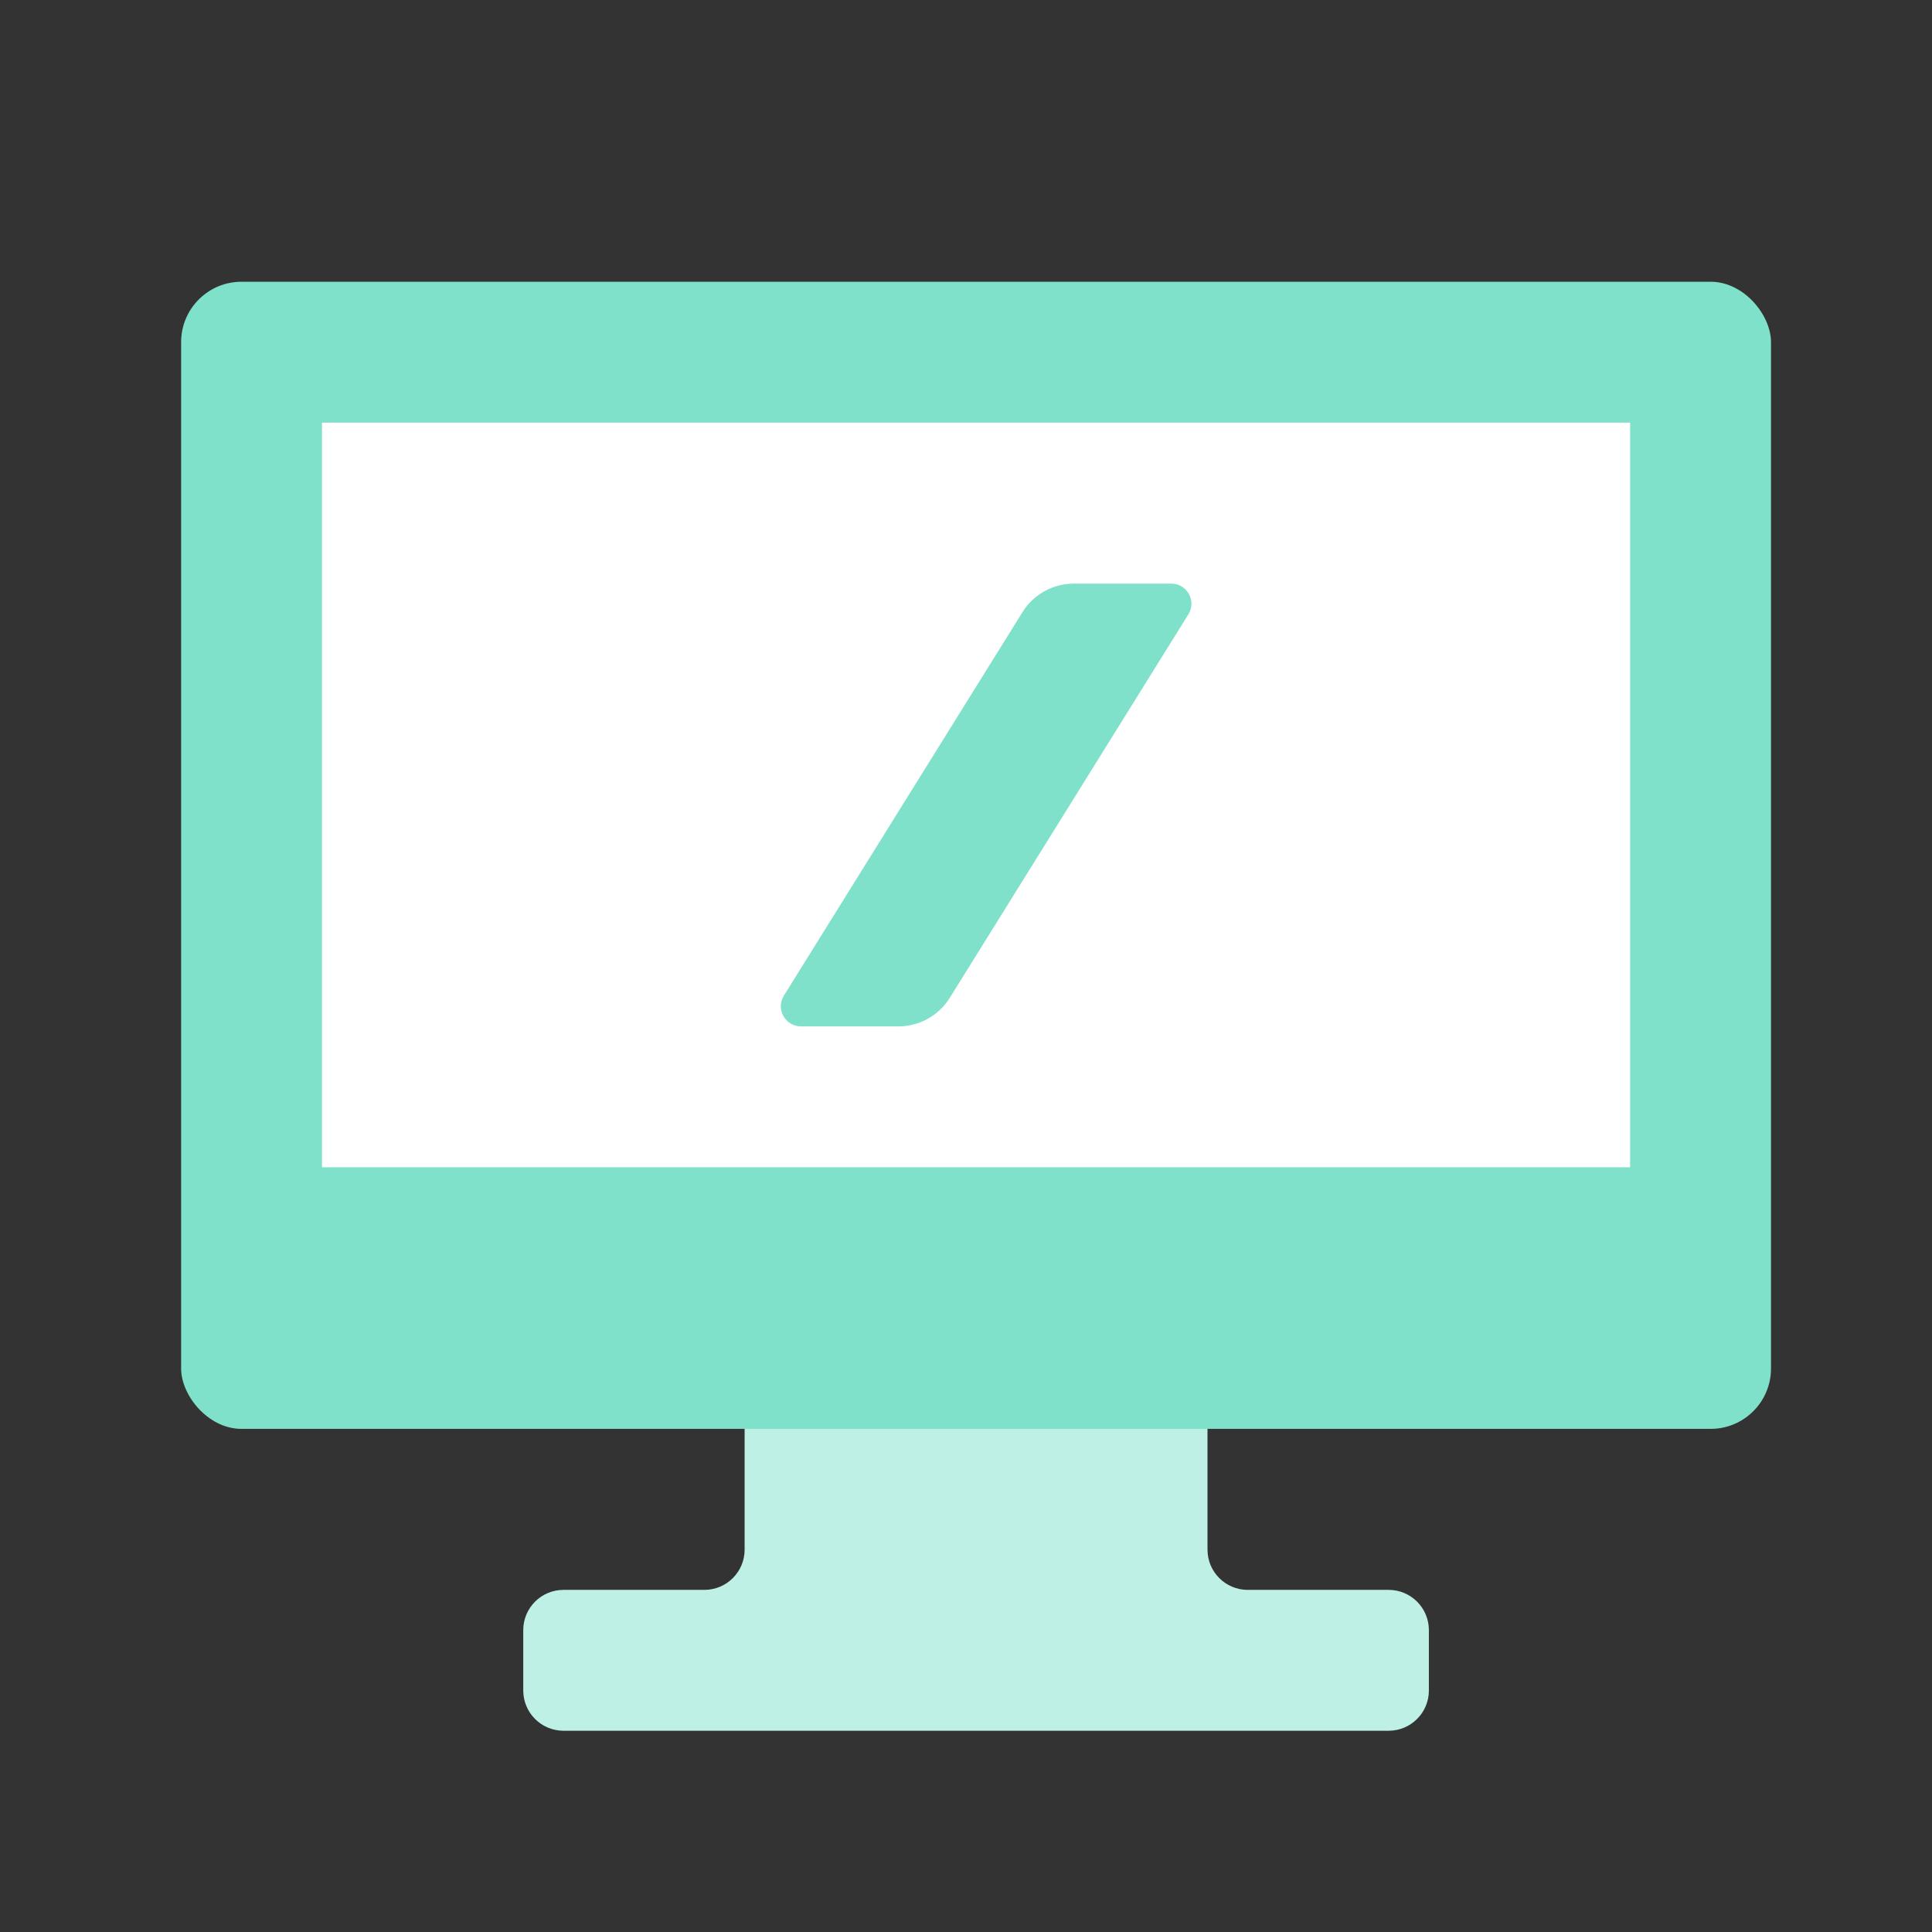
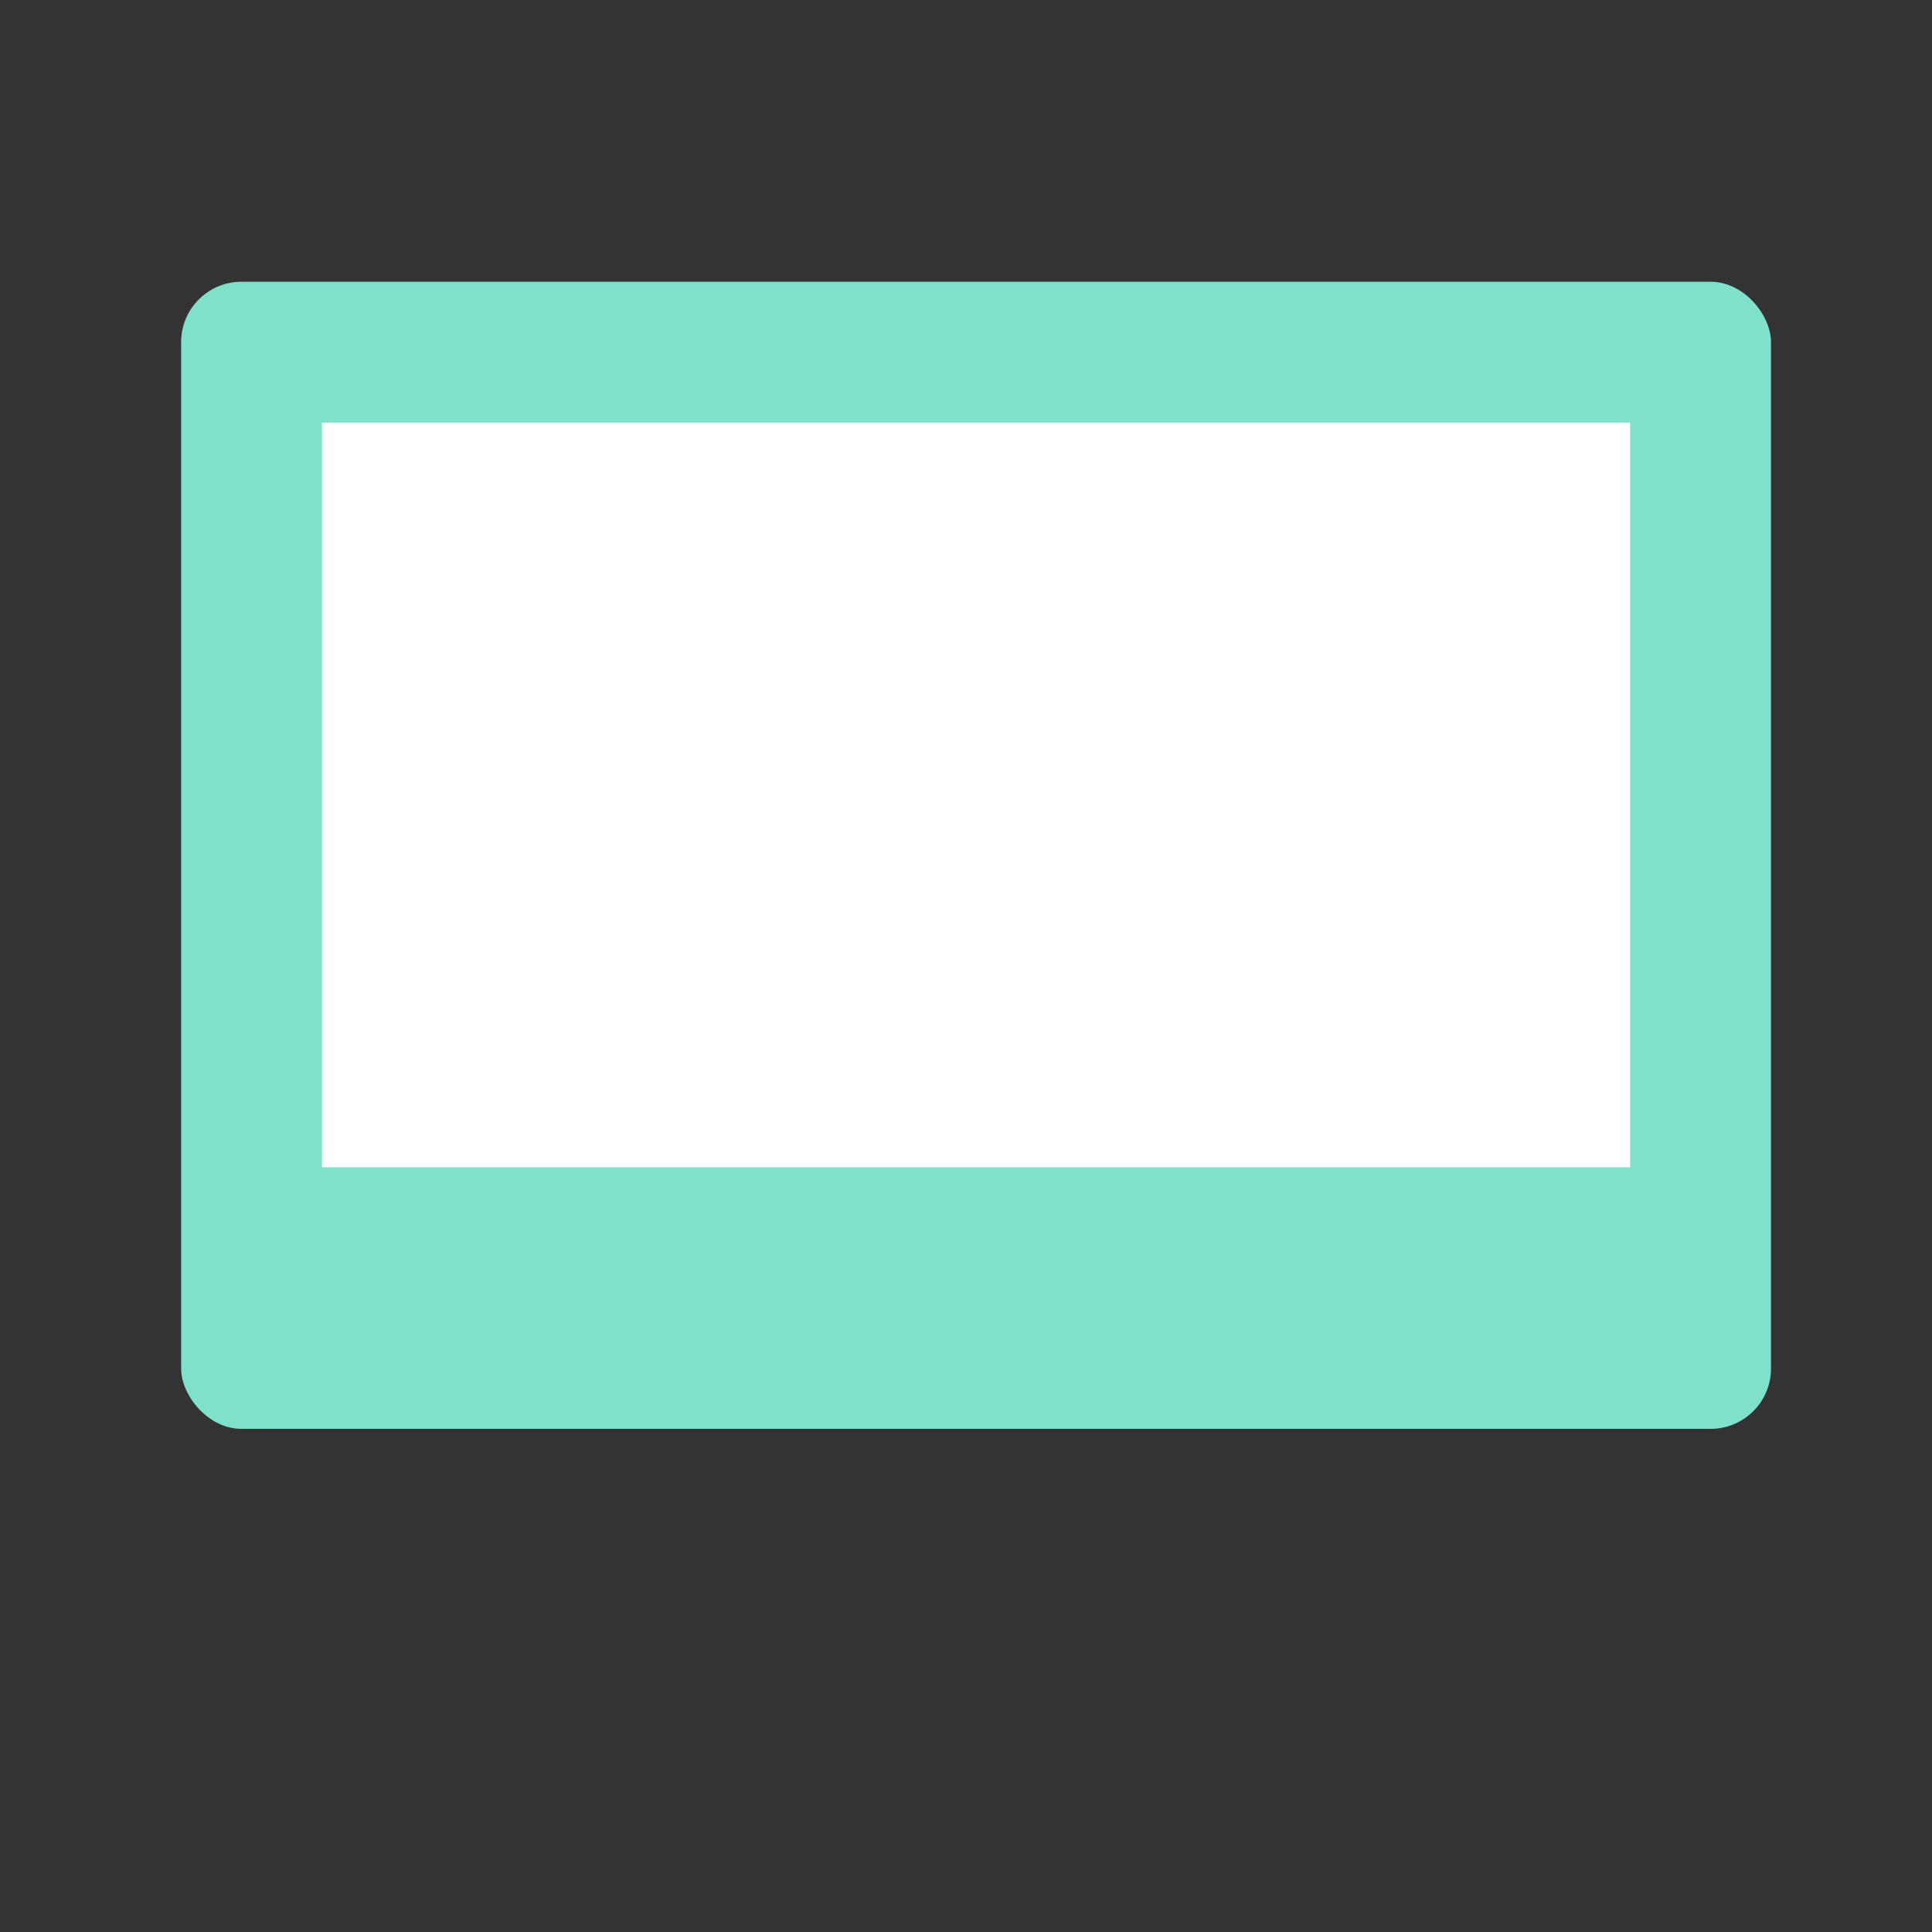
<svg xmlns="http://www.w3.org/2000/svg" width="96" height="96" viewBox="0 0 96 96" fill="none">
  <rect x="0" y="0" width="96" height="96" fill="#333333" stroke="none" />
-   <path fill-rule="evenodd" clip-rule="evenodd" d="M60 64C60 62.895 59.105 62 58 62H39C37.895 62 37 62.895 37 64V77C37 78.105 36.105 79 35 79H28C26.895 79 26 79.895 26 81V84C26 85.105 26.895 86 28 86H37H60H69C70.105 86 71 85.105 71 84V81C71 79.895 70.105 79 69 79H62C60.895 79 60 78.105 60 77V64Z" fill="#BFF0E5" />
  <rect x="9" y="14" width="79" height="57" rx="3" fill="#80E1CA" />
  <rect x="16" y="21" width="65" height="37" fill="white" />
-   <path d="M58.2 29H53.355C52.319 29 51.356 29.535 50.808 30.415L38.951 49.472C38.536 50.138 39.016 51 39.8 51H44.644C45.681 51 46.644 50.465 47.192 49.585L59.049 30.528C59.464 29.862 58.984 29 58.2 29Z" fill="#80E1CA" />
</svg>